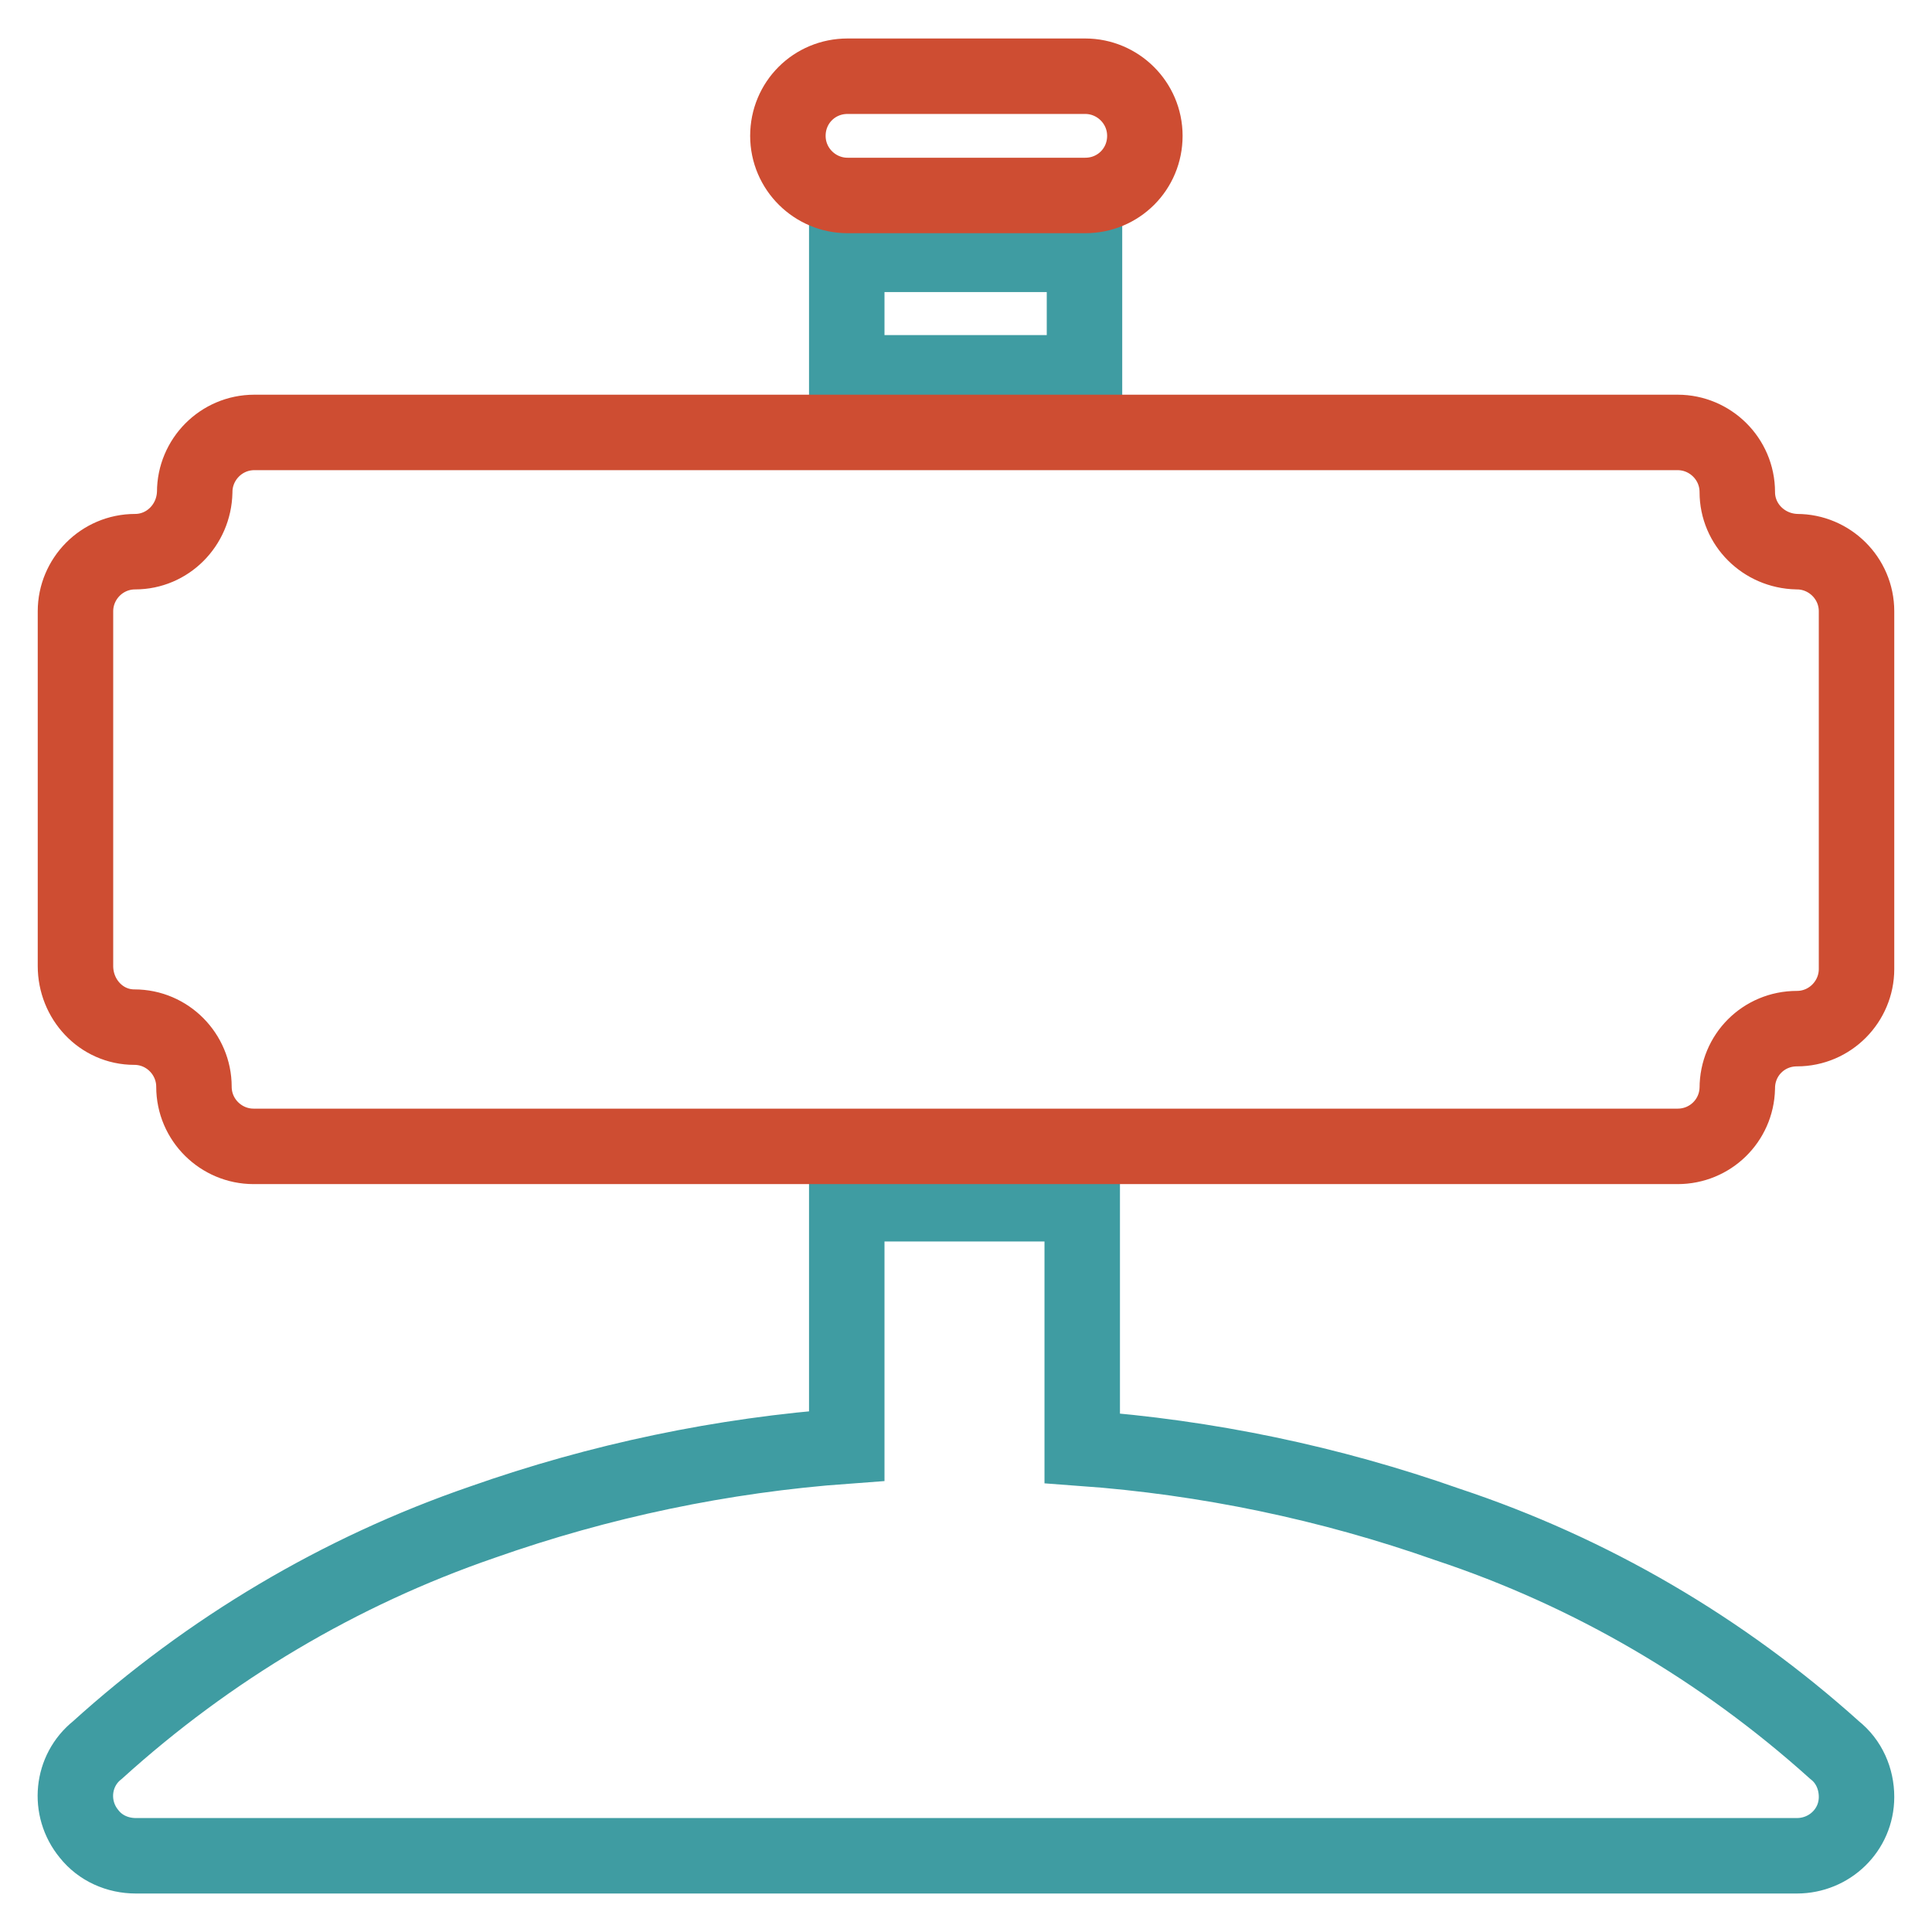
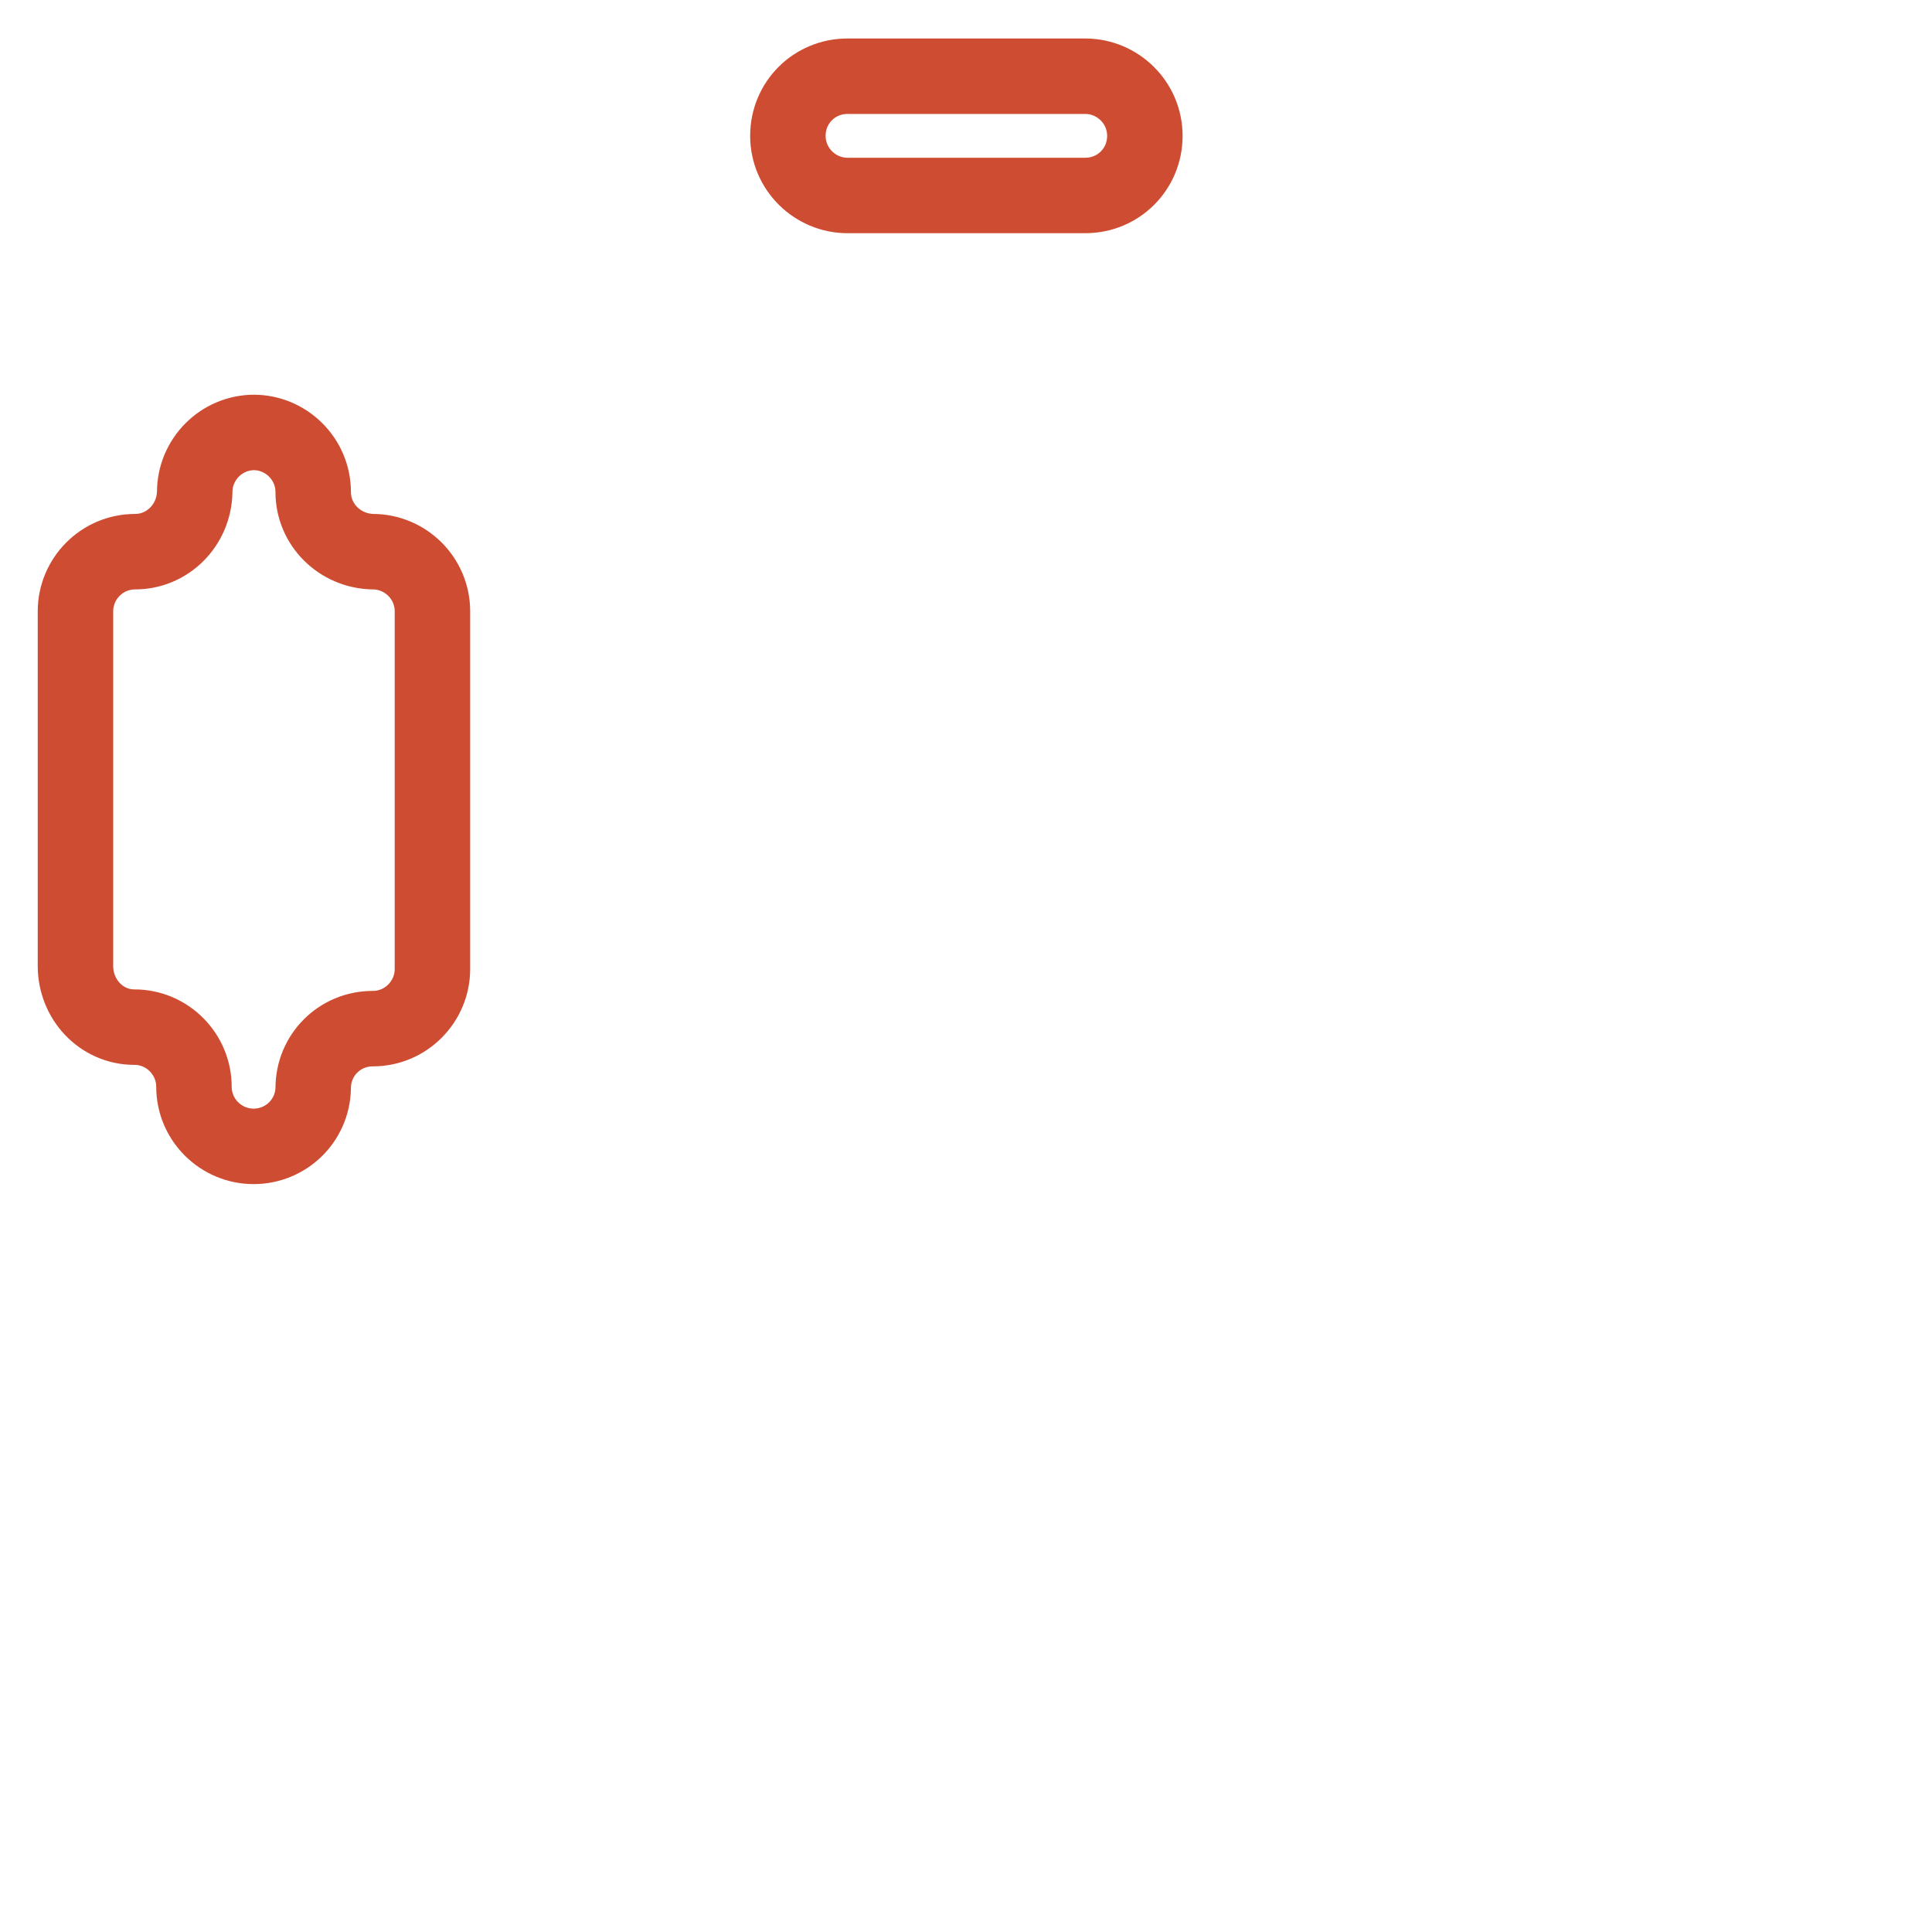
<svg xmlns="http://www.w3.org/2000/svg" version="1.1" x="0px" y="0px" viewBox="0 0 256 256" enable-background="new 0 0 256 256" xml:space="preserve">
  <g>
-     <path stroke-width="10" fill-opacity="0" stroke="#3f9ca2" d="M112.2,191.6c-16.5,1.2-32.7,4.6-48.3,10.1c-18.9,6.5-36.2,16.8-51,30.2c-3.4,2.7-3.9,7.7-1.1,11.1 c1.5,1.9,3.8,2.9,6.2,2.9h220.1c4.3,0,7.9-3.4,7.9-7.8c0-2.4-1-4.7-2.9-6.2c-14.9-13.4-32.3-23.6-51.3-29.9 c-15.6-5.5-31.9-8.9-48.4-10.1v-32.4h-31.2V191.6L112.2,191.6z M143.7,49.4V33.7h-31.5v15.7H143.7z" />
-     <path stroke-width="10" fill-opacity="0" stroke="#ce4d32" d="M33.6,57.3h188.7c4.3,0,7.9,3.5,7.9,7.9c0,4.3,3.5,7.8,7.9,7.9c4.3,0,7.9,3.5,7.9,7.9c0,0.1,0,0.1,0,0.2 v47.2c0,4.3-3.5,7.9-7.9,7.9s-7.9,3.5-7.9,7.9l0,0c-0.1,4.3-3.6,7.7-7.9,7.7H33.6c-4.3,0-7.9-3.5-7.9-7.9c0-4.3-3.5-7.9-7.9-7.9 S10,132.4,10,128l0,0V81c0-4.3,3.5-7.9,7.9-7.9l0,0c4.3,0,7.8-3.5,7.9-7.9c0-4.3,3.5-7.9,7.9-7.9l0,0V57.3z M112.3,10.1h31.5 c4.3,0,7.9,3.5,7.9,7.9s-3.5,7.9-7.9,7.9h-31.5c-4.3,0-7.9-3.5-7.9-7.9S107.9,10.1,112.3,10.1L112.3,10.1L112.3,10.1z" />
+     <path stroke-width="10" fill-opacity="0" stroke="#ce4d32" d="M33.6,57.3c4.3,0,7.9,3.5,7.9,7.9c0,4.3,3.5,7.8,7.9,7.9c4.3,0,7.9,3.5,7.9,7.9c0,0.1,0,0.1,0,0.2 v47.2c0,4.3-3.5,7.9-7.9,7.9s-7.9,3.5-7.9,7.9l0,0c-0.1,4.3-3.6,7.7-7.9,7.7H33.6c-4.3,0-7.9-3.5-7.9-7.9c0-4.3-3.5-7.9-7.9-7.9 S10,132.4,10,128l0,0V81c0-4.3,3.5-7.9,7.9-7.9l0,0c4.3,0,7.8-3.5,7.9-7.9c0-4.3,3.5-7.9,7.9-7.9l0,0V57.3z M112.3,10.1h31.5 c4.3,0,7.9,3.5,7.9,7.9s-3.5,7.9-7.9,7.9h-31.5c-4.3,0-7.9-3.5-7.9-7.9S107.9,10.1,112.3,10.1L112.3,10.1L112.3,10.1z" />
  </g>
</svg>